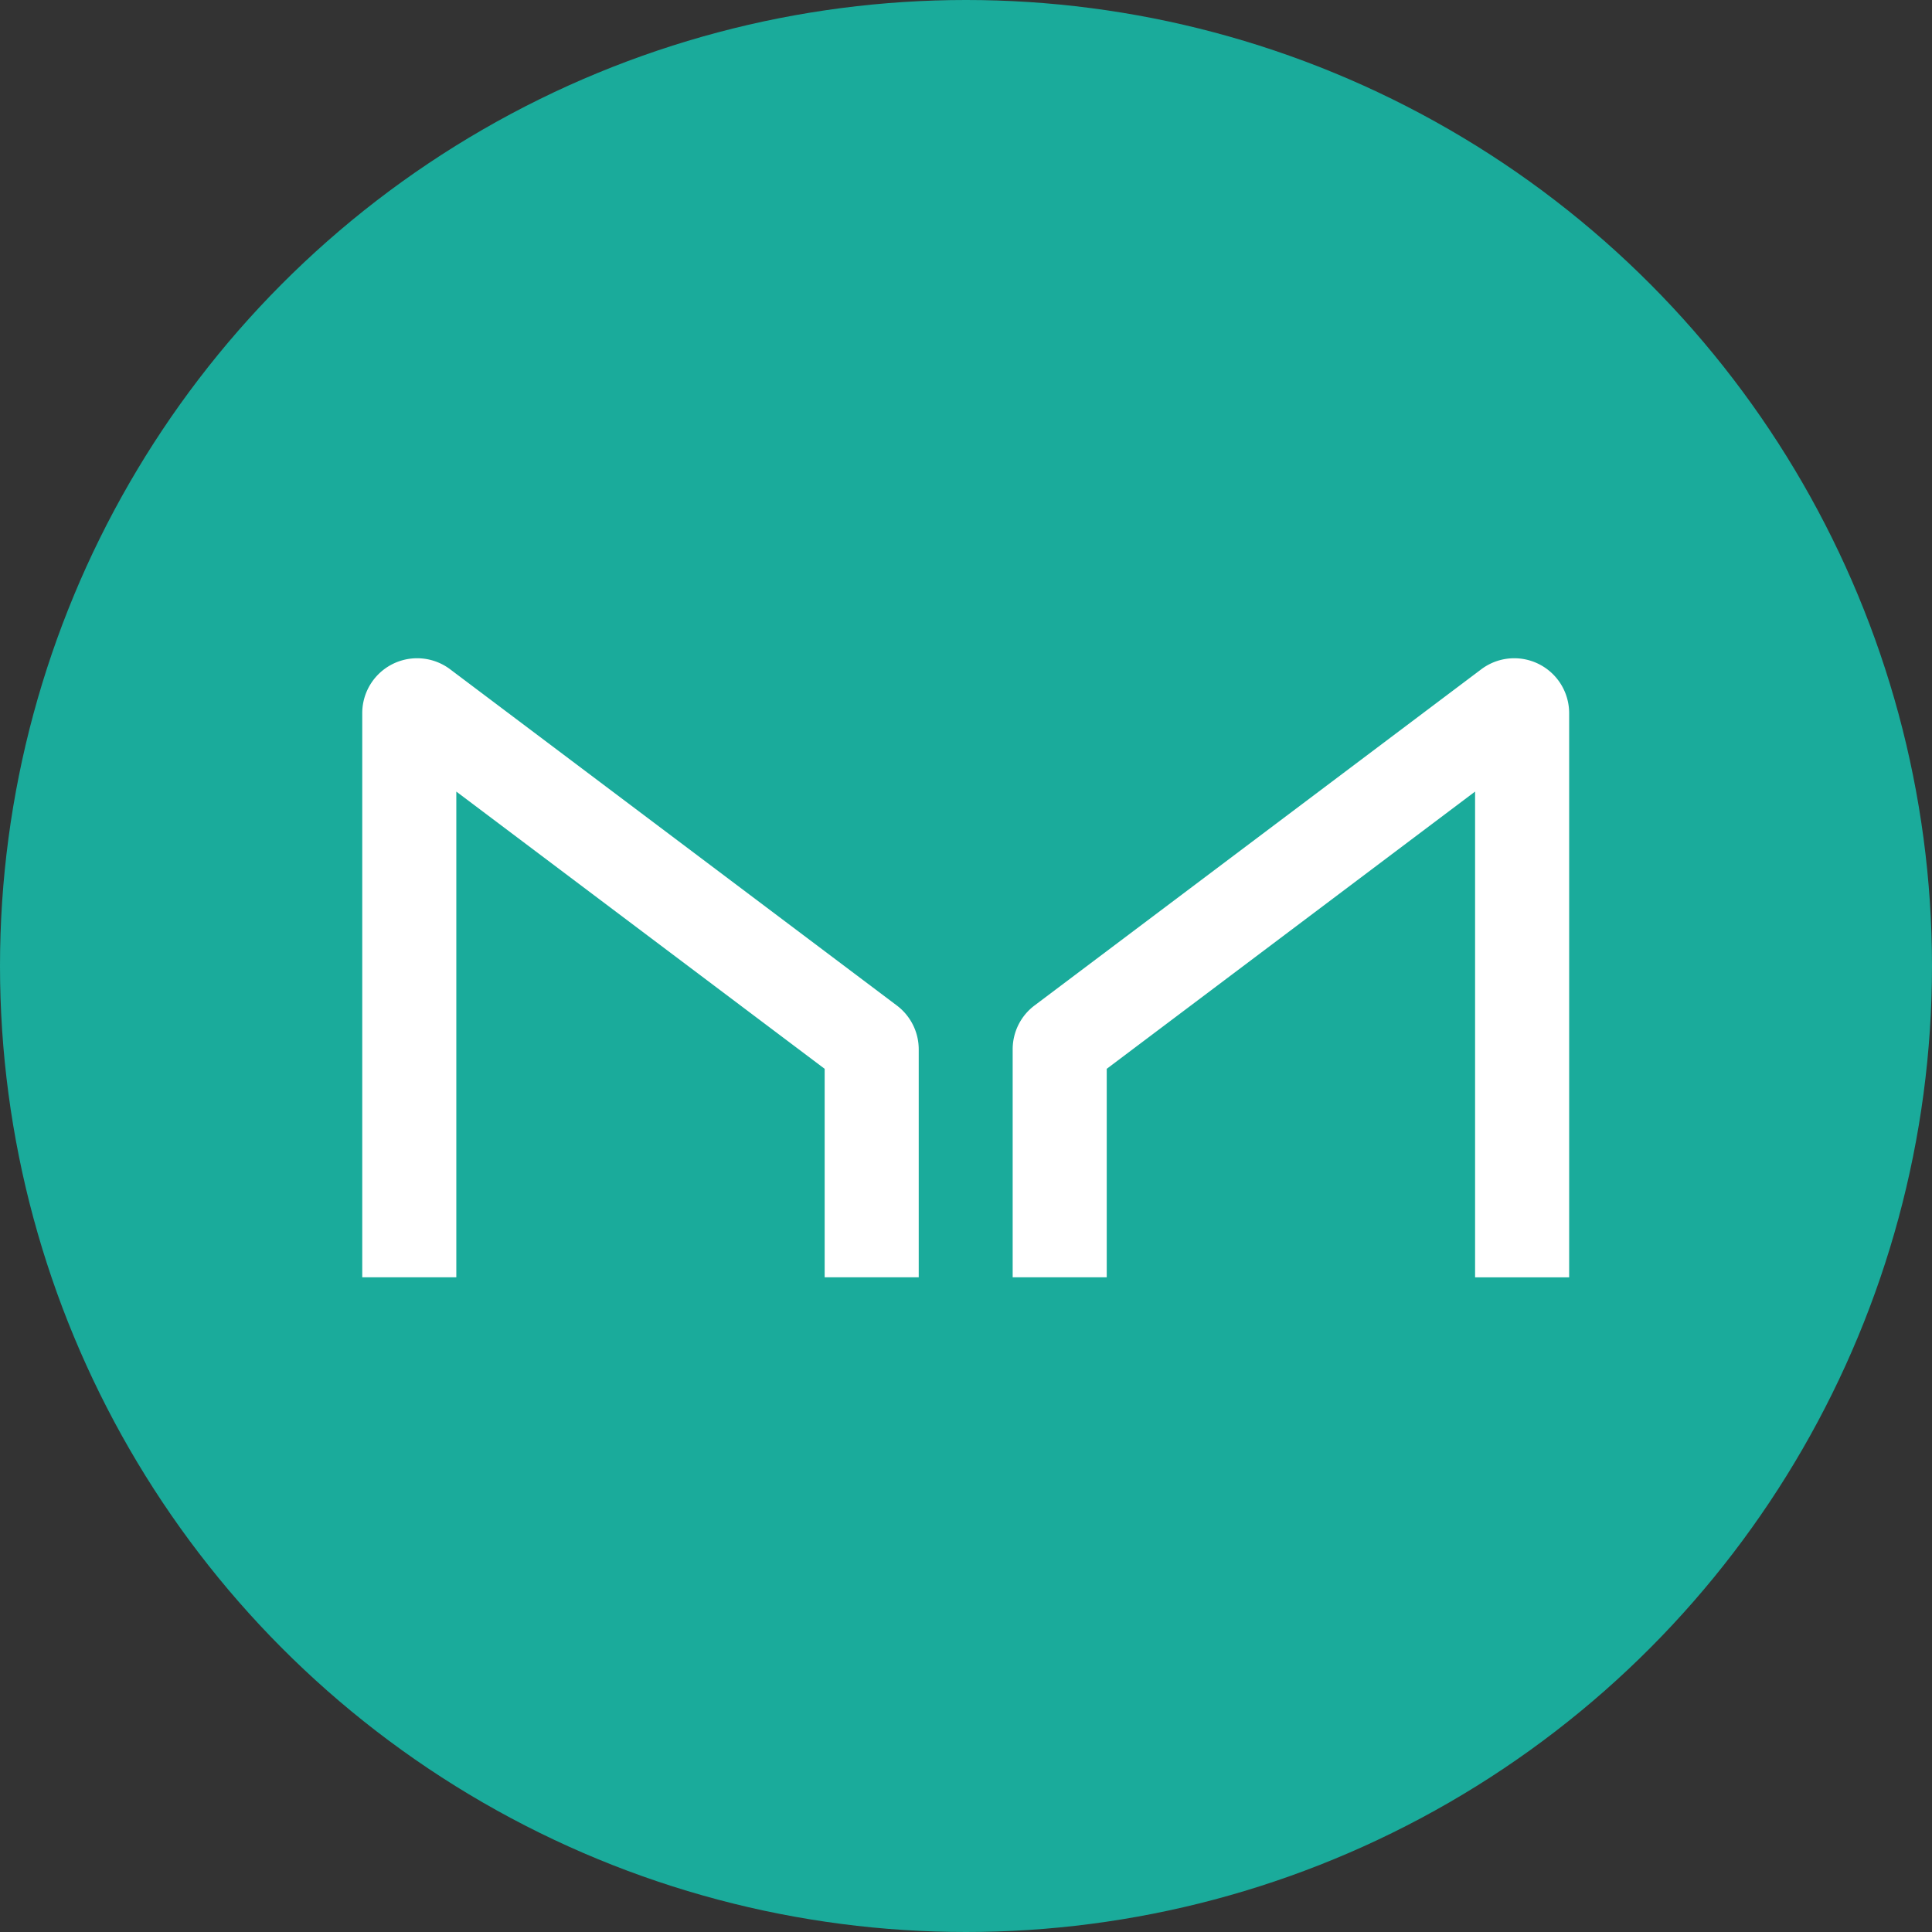
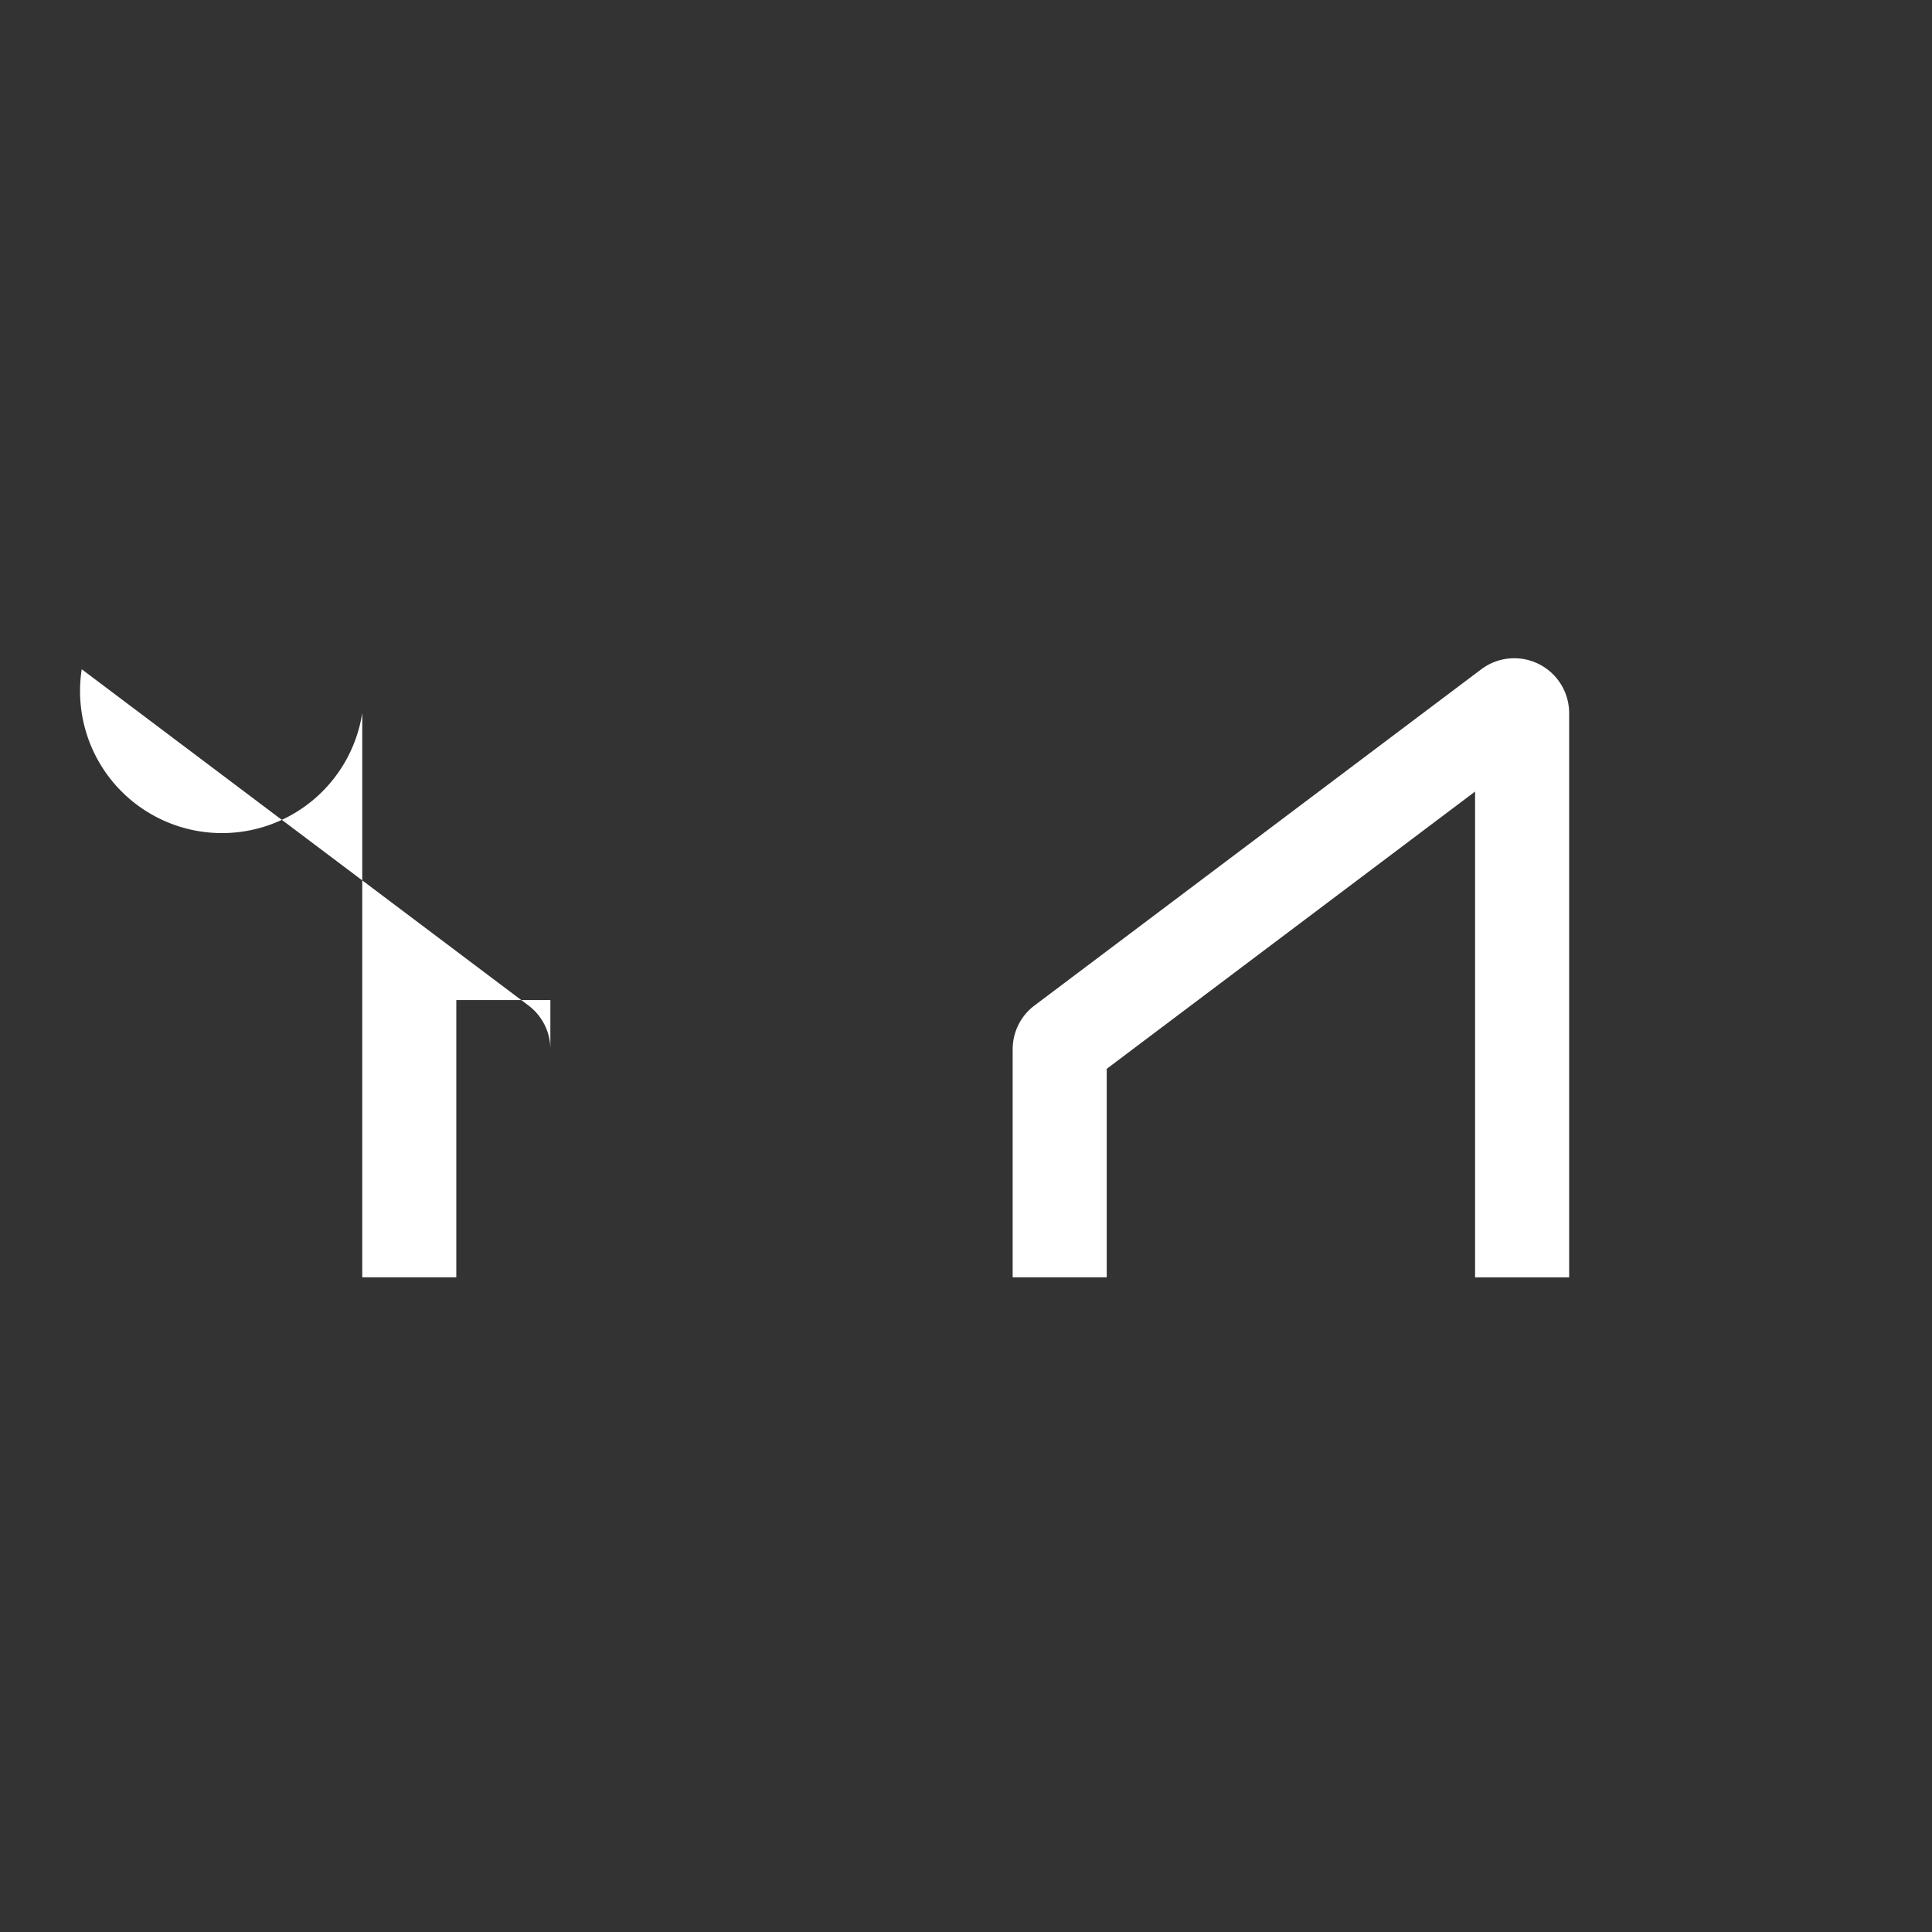
<svg xmlns="http://www.w3.org/2000/svg" width="32" height="32" viewBox="0 0 32 32">
  <rect x="0" y="0" width="32" height="32" fill="#333333" stroke="none" />
  <g fill="none">
-     <circle fill="#1aab9b" cx="16" cy="16" r="16" />
-     <path d="M7.558 21.156v-8.045l6.101 4.592v3.453h1.558V17.38a.909.909.0 00-.363-.726l-7.399-5.569A.909.909.0 006 11.81v9.346h1.558zm16.874.0v-8.045l-6.101 4.592v3.453h-1.558V17.38c0-.286.134-.555.362-.726l7.4-5.569a.909.909.0 011.455.726v9.346h-1.558z" fill="#fff" />
+     <path d="M7.558 21.156v-8.045v3.453h1.558V17.38a.909.909.0 00-.363-.726l-7.399-5.569A.909.909.0 006 11.81v9.346h1.558zm16.874.0v-8.045l-6.101 4.592v3.453h-1.558V17.38c0-.286.134-.555.362-.726l7.4-5.569a.909.909.0 011.455.726v9.346h-1.558z" fill="#fff" />
  </g>
</svg>